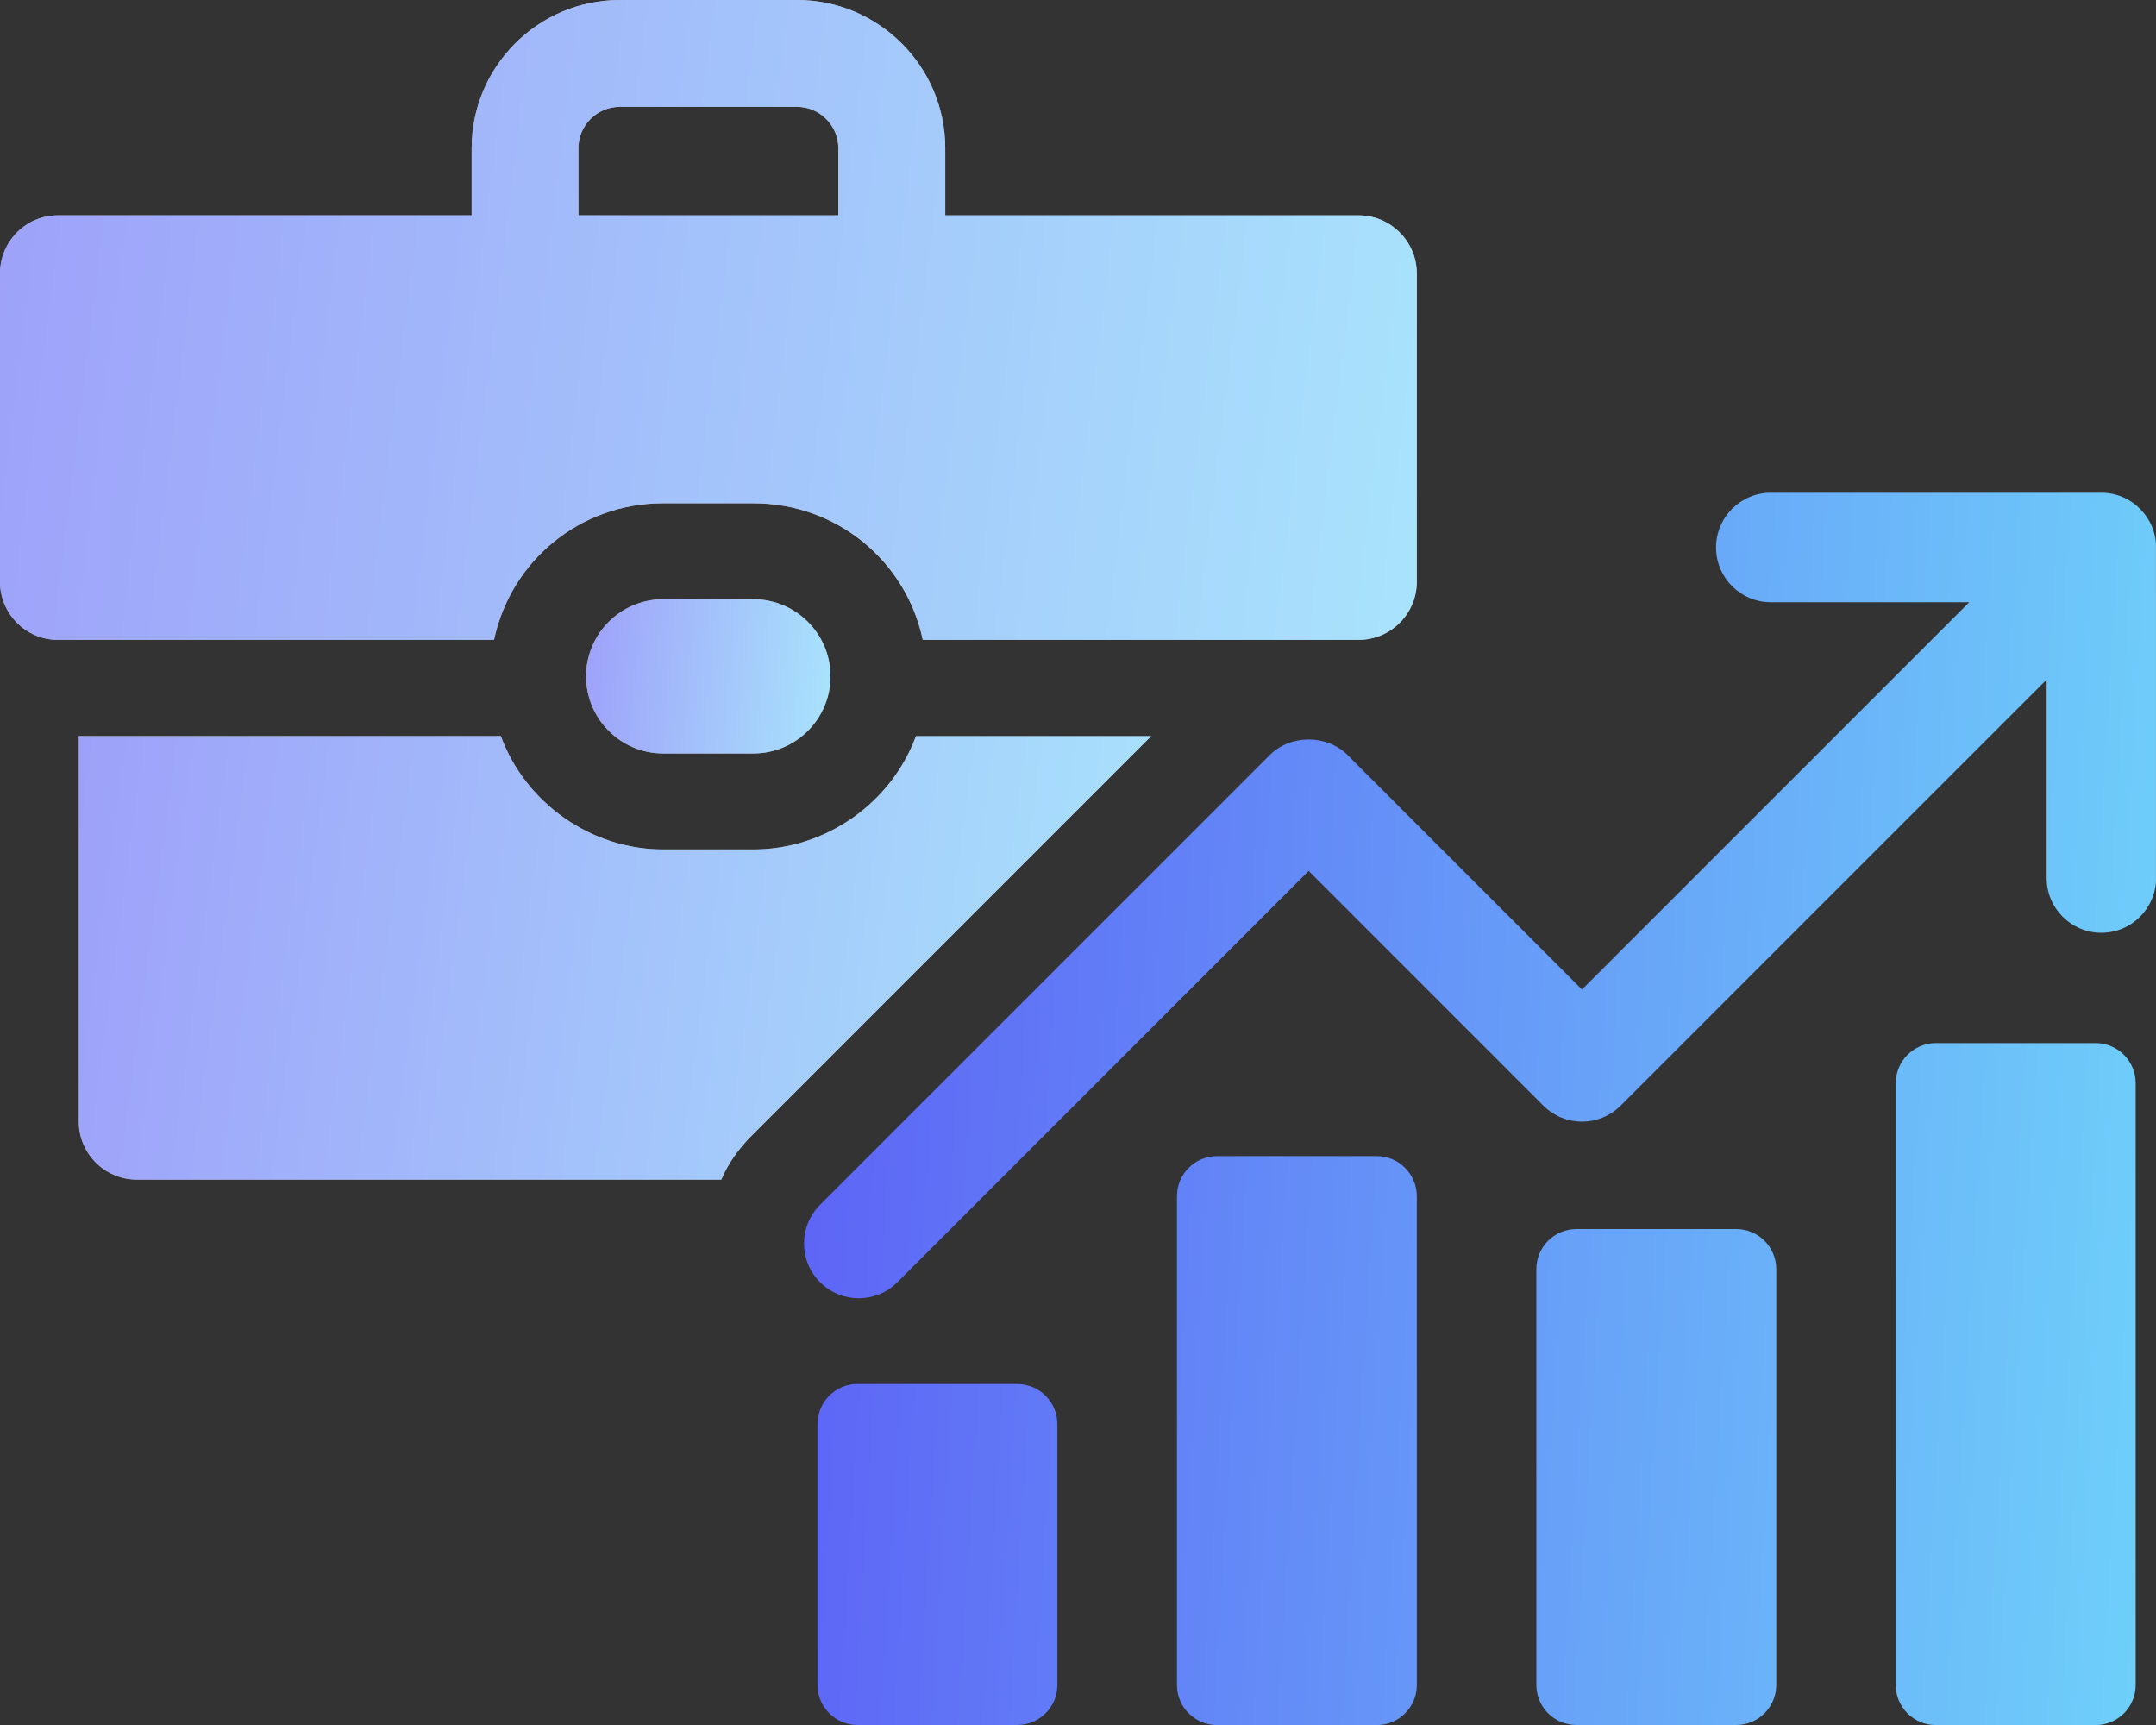
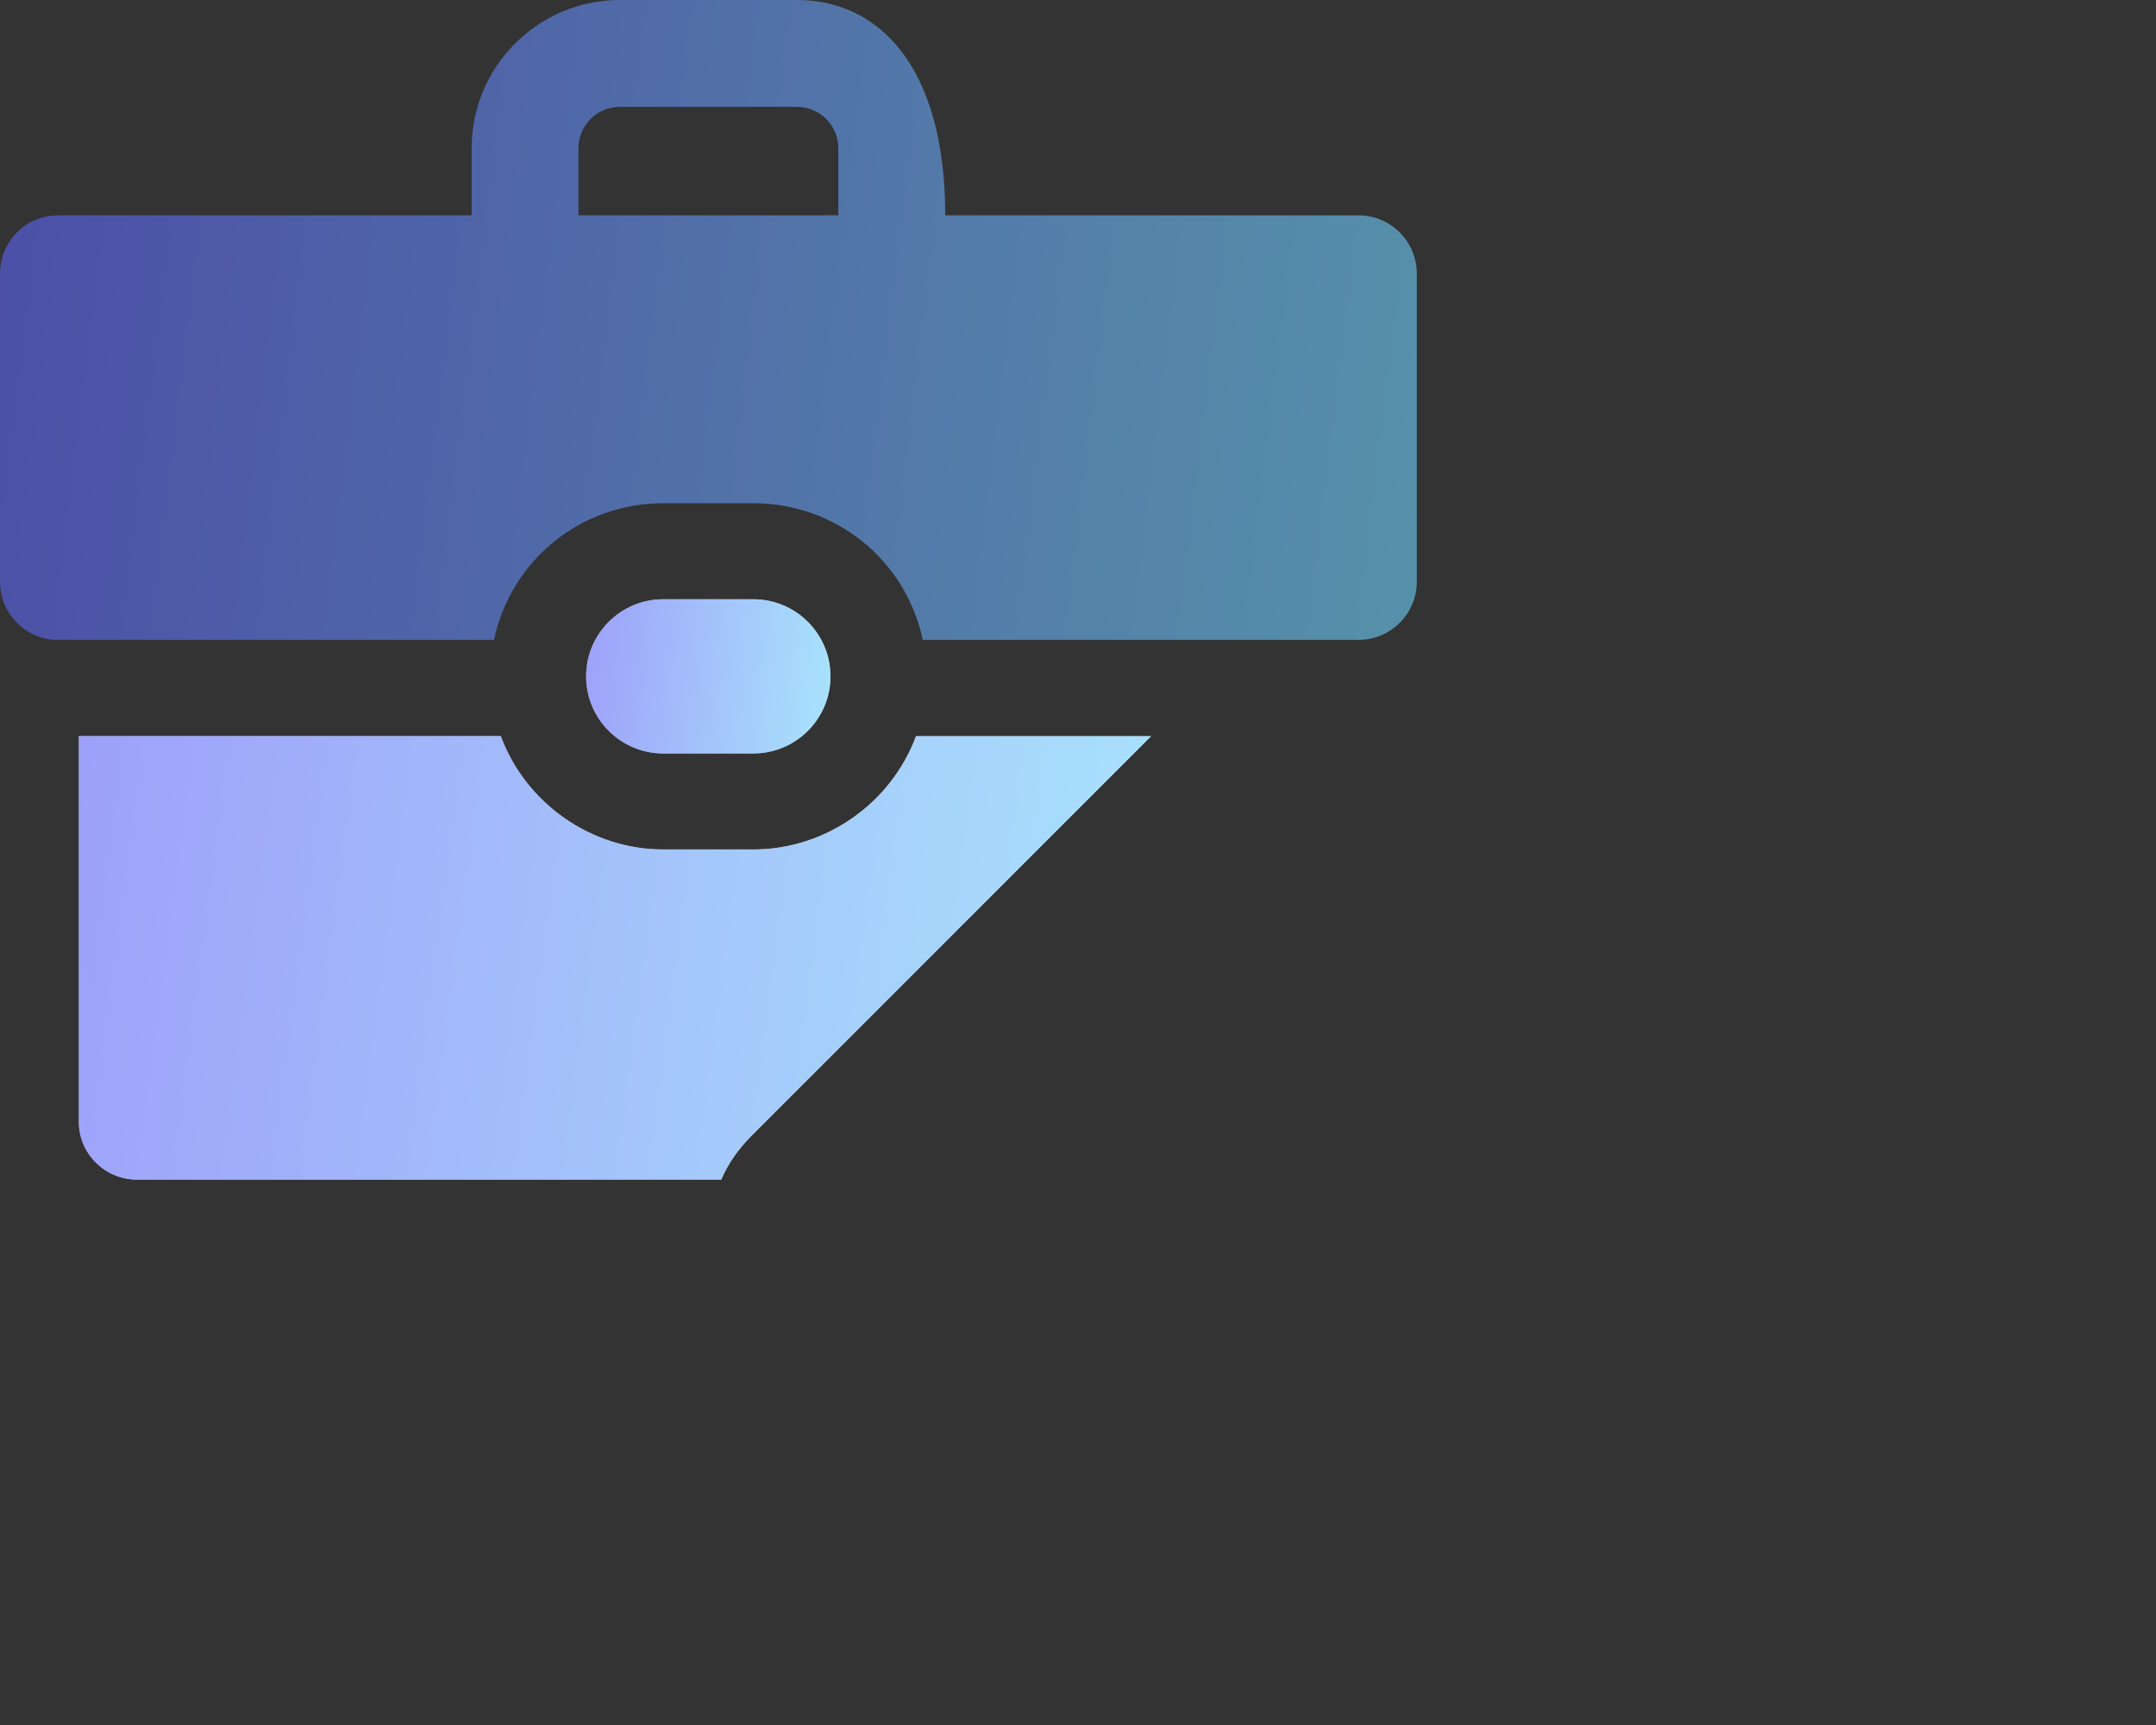
<svg xmlns="http://www.w3.org/2000/svg" width="125" height="100" viewBox="0 0 125 100" fill="none">
  <rect x="0" y="0" width="125" height="100" fill="#333333" stroke="none" />
  <g clip-path="url(#clip0_14205_567)">
    <path d="M53.107 42.672C51.673 46.563 47.868 49.245 43.683 49.245H38.444C34.28 49.245 30.47 46.567 29.036 42.672H4.571V65.035C4.571 66.88 6.089 68.382 7.934 68.382H41.819C42.209 67.46 42.809 66.606 43.559 65.857L66.739 42.676H53.099L53.107 42.672Z" fill="white" />
    <path d="M53.107 42.672C51.673 46.563 47.868 49.245 43.683 49.245H38.444C34.28 49.245 30.47 46.567 29.036 42.672H4.571V65.035C4.571 66.88 6.089 68.382 7.934 68.382H41.819C42.209 67.46 42.809 66.606 43.559 65.857L66.739 42.676H53.099L53.107 42.672Z" fill="url(#paint0_linear_14205_567)" fill-opacity="0.6" />
-     <path d="M38.444 29.173H43.675C48.468 29.173 52.515 32.471 53.502 37.095H78.769C80.629 37.095 82.143 35.581 82.143 33.72V15.859C82.143 13.999 80.629 12.484 78.769 12.484H54.803V8.594C54.803 3.854 50.948 0 46.208 0H35.939C31.199 0 27.345 3.854 27.345 8.594V12.484H3.351C1.502 12.484 0 13.999 0 15.859V33.72C0 35.581 1.506 37.095 3.351 37.095H28.642C29.624 32.475 33.668 29.173 38.444 29.173ZM33.535 8.594C33.535 7.269 34.61 6.194 35.935 6.194H46.204C47.529 6.194 48.605 7.269 48.605 8.594V12.484H33.535V8.594Z" fill="white" />
-     <path d="M38.444 29.173H43.675C48.468 29.173 52.515 32.471 53.502 37.095H78.769C80.629 37.095 82.143 35.581 82.143 33.72V15.859C82.143 13.999 80.629 12.484 78.769 12.484H54.803V8.594C54.803 3.854 50.948 0 46.208 0H35.939C31.199 0 27.345 3.854 27.345 8.594V12.484H3.351C1.502 12.484 0 13.999 0 15.859V33.72C0 35.581 1.506 37.095 3.351 37.095H28.642C29.624 32.475 33.668 29.173 38.444 29.173ZM33.535 8.594C33.535 7.269 34.61 6.194 35.935 6.194H46.204C47.529 6.194 48.605 7.269 48.605 8.594V12.484H33.535V8.594Z" fill="url(#paint1_linear_14205_567)" fill-opacity="0.6" />
+     <path d="M38.444 29.173H43.675C48.468 29.173 52.515 32.471 53.502 37.095H78.769C80.629 37.095 82.143 35.581 82.143 33.72V15.859C82.143 13.999 80.629 12.484 78.769 12.484H54.803C54.803 3.854 50.948 0 46.208 0H35.939C31.199 0 27.345 3.854 27.345 8.594V12.484H3.351C1.502 12.484 0 13.999 0 15.859V33.72C0 35.581 1.506 37.095 3.351 37.095H28.642C29.624 32.475 33.668 29.173 38.444 29.173ZM33.535 8.594C33.535 7.269 34.61 6.194 35.935 6.194H46.204C47.529 6.194 48.605 7.269 48.605 8.594V12.484H33.535V8.594Z" fill="url(#paint1_linear_14205_567)" fill-opacity="0.6" />
    <path d="M38.452 34.739C35.987 34.739 33.982 36.744 33.982 39.209C33.982 41.674 35.987 43.679 38.452 43.679H43.679C46.144 43.679 48.15 41.674 48.15 39.209C48.15 36.744 46.144 34.739 43.679 34.739H38.452Z" fill="white" />
    <path d="M38.452 34.739C35.987 34.739 33.982 36.744 33.982 39.209C33.982 41.674 35.987 43.679 38.452 43.679H43.679C46.144 43.679 48.15 41.674 48.15 39.209C48.15 36.744 46.144 34.739 43.679 34.739H38.452Z" fill="url(#paint2_linear_14205_567)" fill-opacity="0.6" />
-     <path fill-rule="evenodd" clip-rule="evenodd" d="M121.828 28.565H102.666C100.914 28.565 99.493 29.987 99.493 31.739C99.493 33.49 100.914 34.912 102.666 34.912H114.172L91.72 57.364L78.116 43.76C76.928 42.572 74.818 42.572 73.63 43.76L47.545 69.844C46.305 71.085 46.305 73.09 47.545 74.331C48.166 74.951 48.975 75.261 49.789 75.261C50.602 75.261 51.416 74.951 52.032 74.331L75.873 50.489L89.477 64.093C90.717 65.334 92.723 65.334 93.963 64.093L118.658 39.398V50.9C118.658 52.652 120.08 54.074 121.832 54.074C123.583 54.074 125.005 52.652 125.005 50.9V31.739C125.005 29.987 123.583 28.565 121.832 28.565H121.828ZM112.239 60.469H121.498C122.778 60.469 123.821 61.508 123.821 62.793V97.68C123.821 98.961 122.782 100.004 121.498 100.004H112.235C110.954 100.004 109.911 98.965 109.911 97.68V62.793C109.911 61.512 110.95 60.469 112.235 60.469H112.239ZM100.661 71.25H91.398C90.113 71.25 89.074 72.293 89.074 73.573V97.676C89.074 98.961 90.117 100 91.398 100H100.661C101.945 100 102.985 98.957 102.985 97.676V73.573C102.985 72.289 101.941 71.25 100.661 71.25ZM70.561 67.021H79.82C81.1 67.021 82.144 68.06 82.144 69.345V97.68C82.144 98.961 81.105 100.004 79.82 100.004H70.561C69.28 100.004 68.237 98.965 68.237 97.68V69.345C68.237 68.064 69.276 67.021 70.561 67.021ZM58.979 80.234H49.72V80.23C48.435 80.23 47.396 81.273 47.396 82.554V97.676C47.396 98.961 48.439 100 49.72 100H58.979C60.264 100 61.303 98.957 61.303 97.676V82.558C61.303 81.273 60.26 80.234 58.979 80.234Z" fill="url(#paint3_linear_14205_567)" />
  </g>
  <defs>
    <linearGradient id="paint0_linear_14205_567" x1="-7.436" y1="45.325" x2="72.598" y2="56.023" gradientUnits="userSpaceOnUse">
      <stop stop-color="#5A4EF5" />
      <stop offset="1" stop-color="#70D8FA" />
    </linearGradient>
    <linearGradient id="paint1_linear_14205_567" x1="-15.865" y1="3.827" x2="90.185" y2="16.809" gradientUnits="userSpaceOnUse">
      <stop stop-color="#5A4EF5" />
      <stop offset="1" stop-color="#70D8FA" />
    </linearGradient>
    <linearGradient id="paint2_linear_14205_567" x1="31.245" y1="35.661" x2="49.67" y2="37.275" gradientUnits="userSpaceOnUse">
      <stop stop-color="#5A4EF5" />
      <stop offset="1" stop-color="#70D8FA" />
    </linearGradient>
    <linearGradient id="paint3_linear_14205_567" x1="31.475" y1="35.936" x2="133.819" y2="42.144" gradientUnits="userSpaceOnUse">
      <stop stop-color="#5A4EF5" />
      <stop offset="1" stop-color="#70D8FA" />
    </linearGradient>
    <clipPath id="clip0_14205_567">
      <rect width="124.997" height="100" fill="white" />
    </clipPath>
  </defs>
</svg>